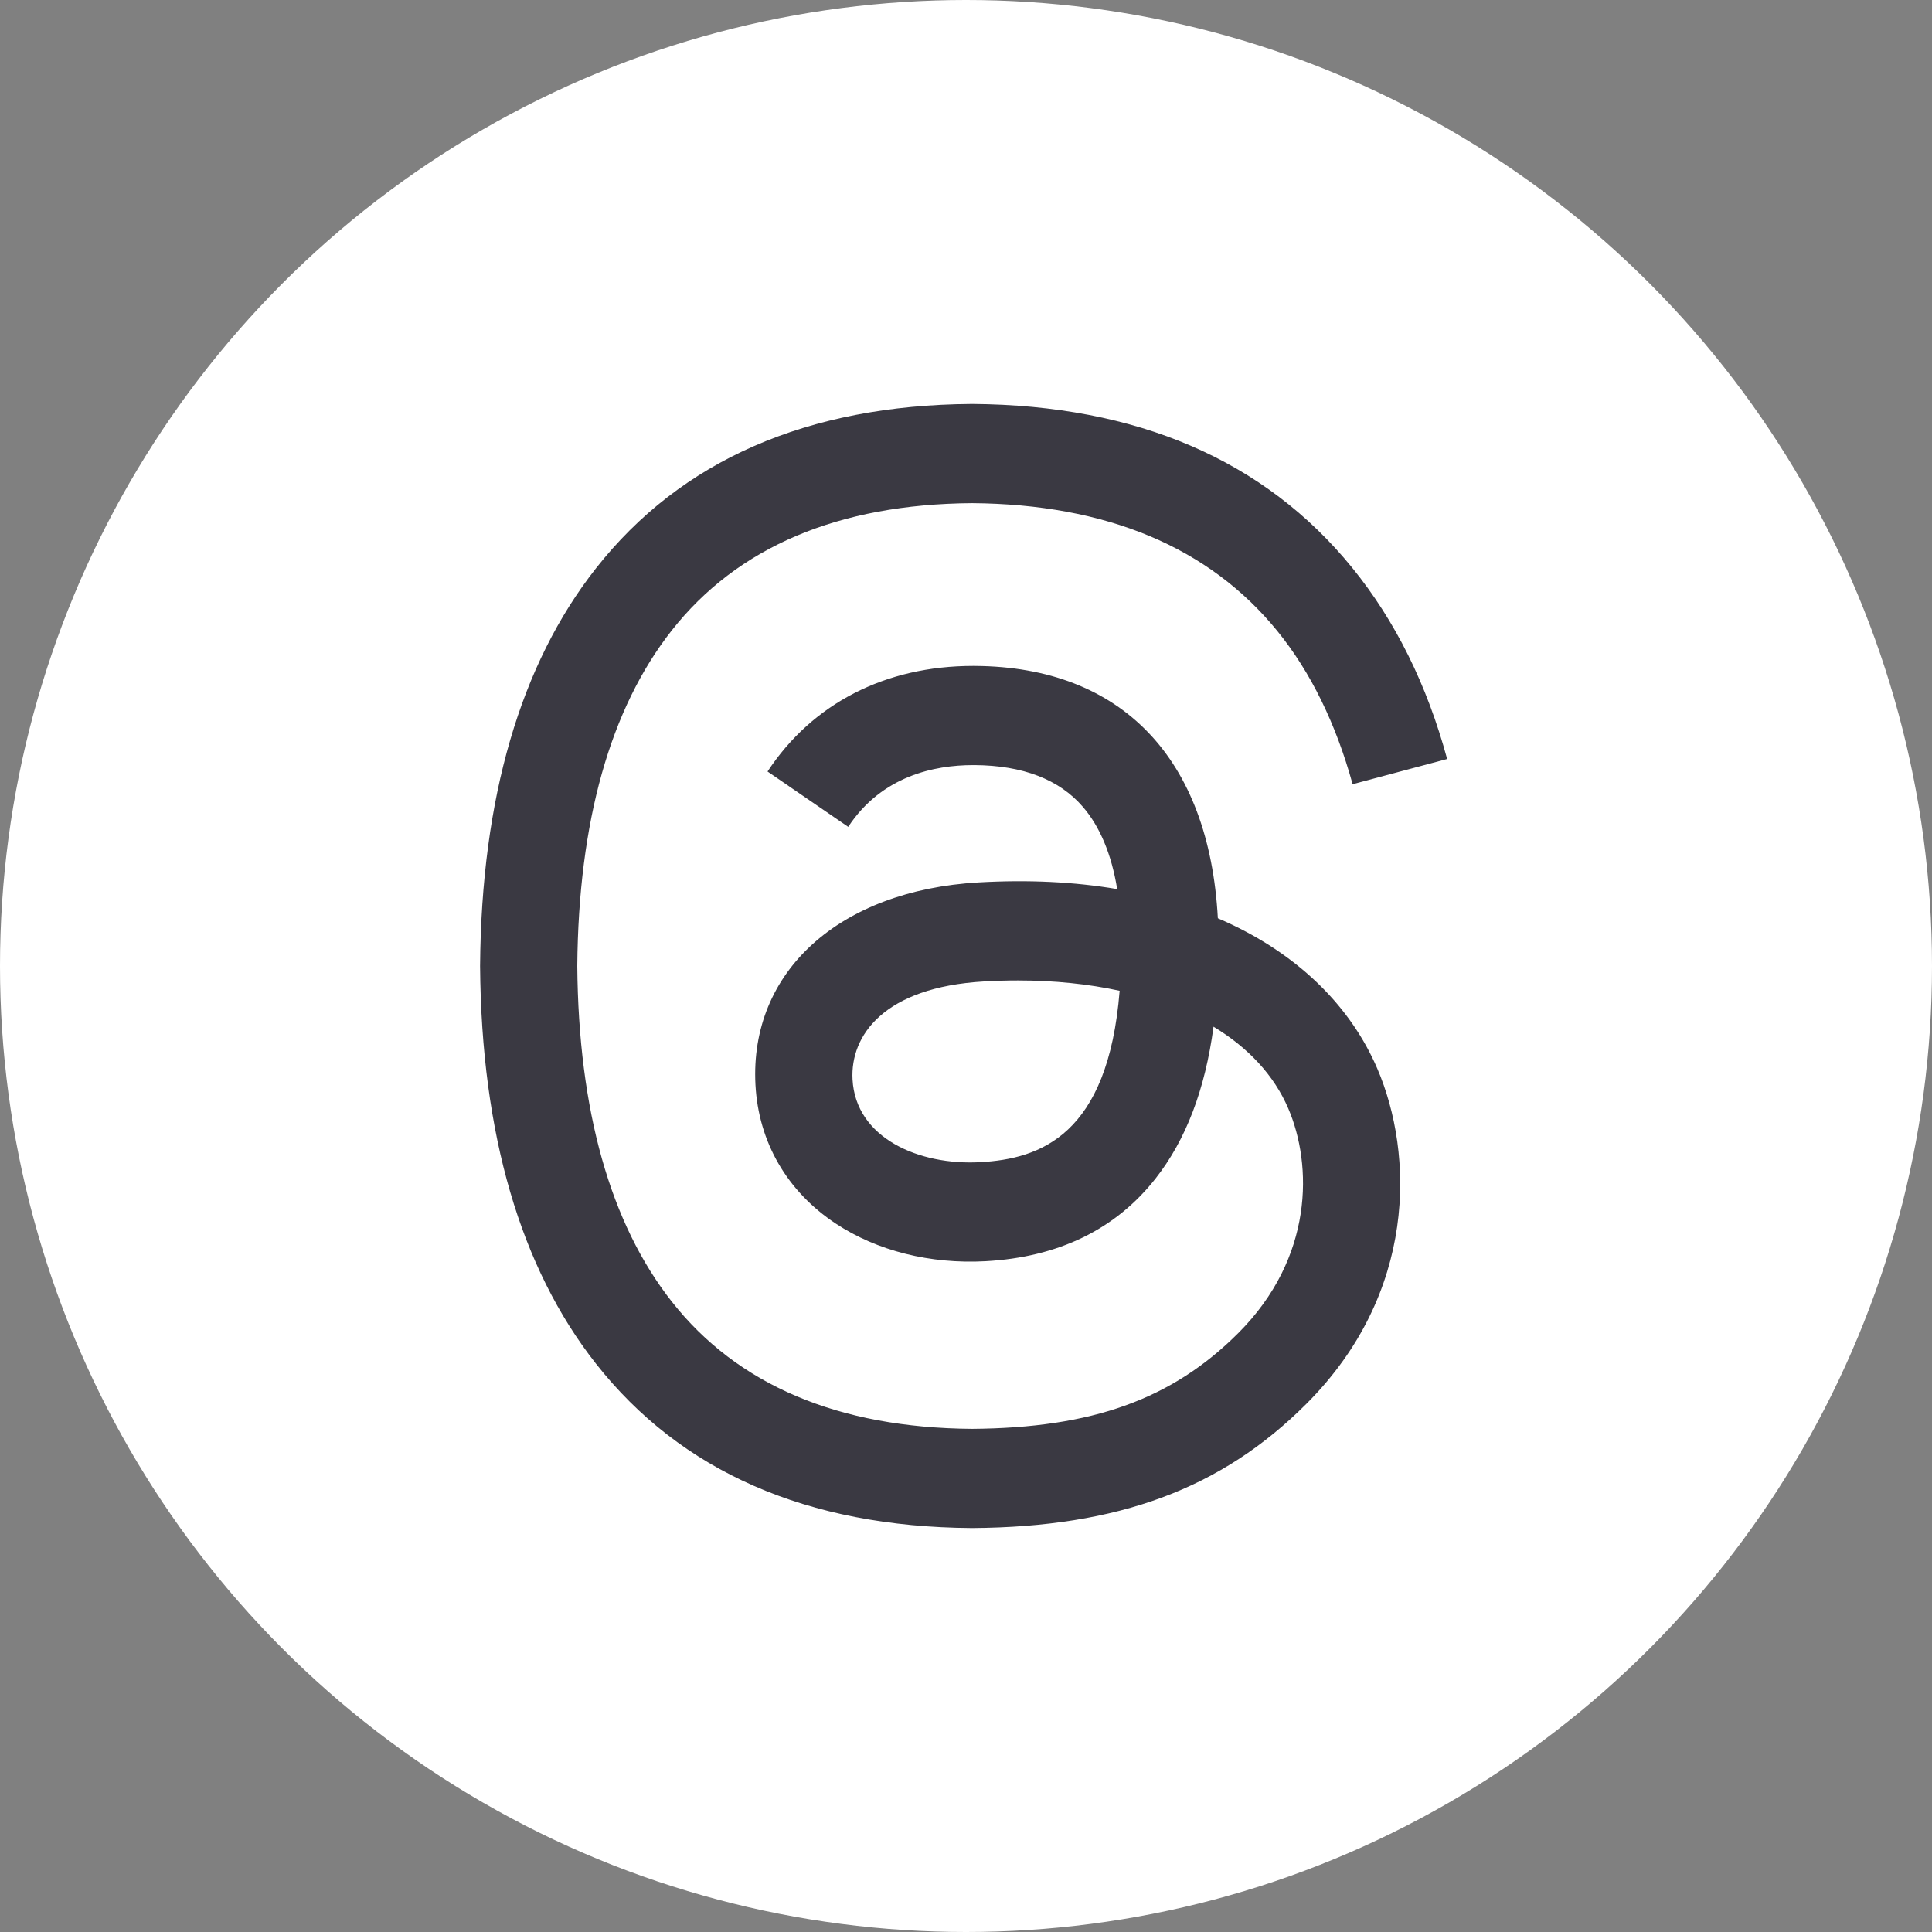
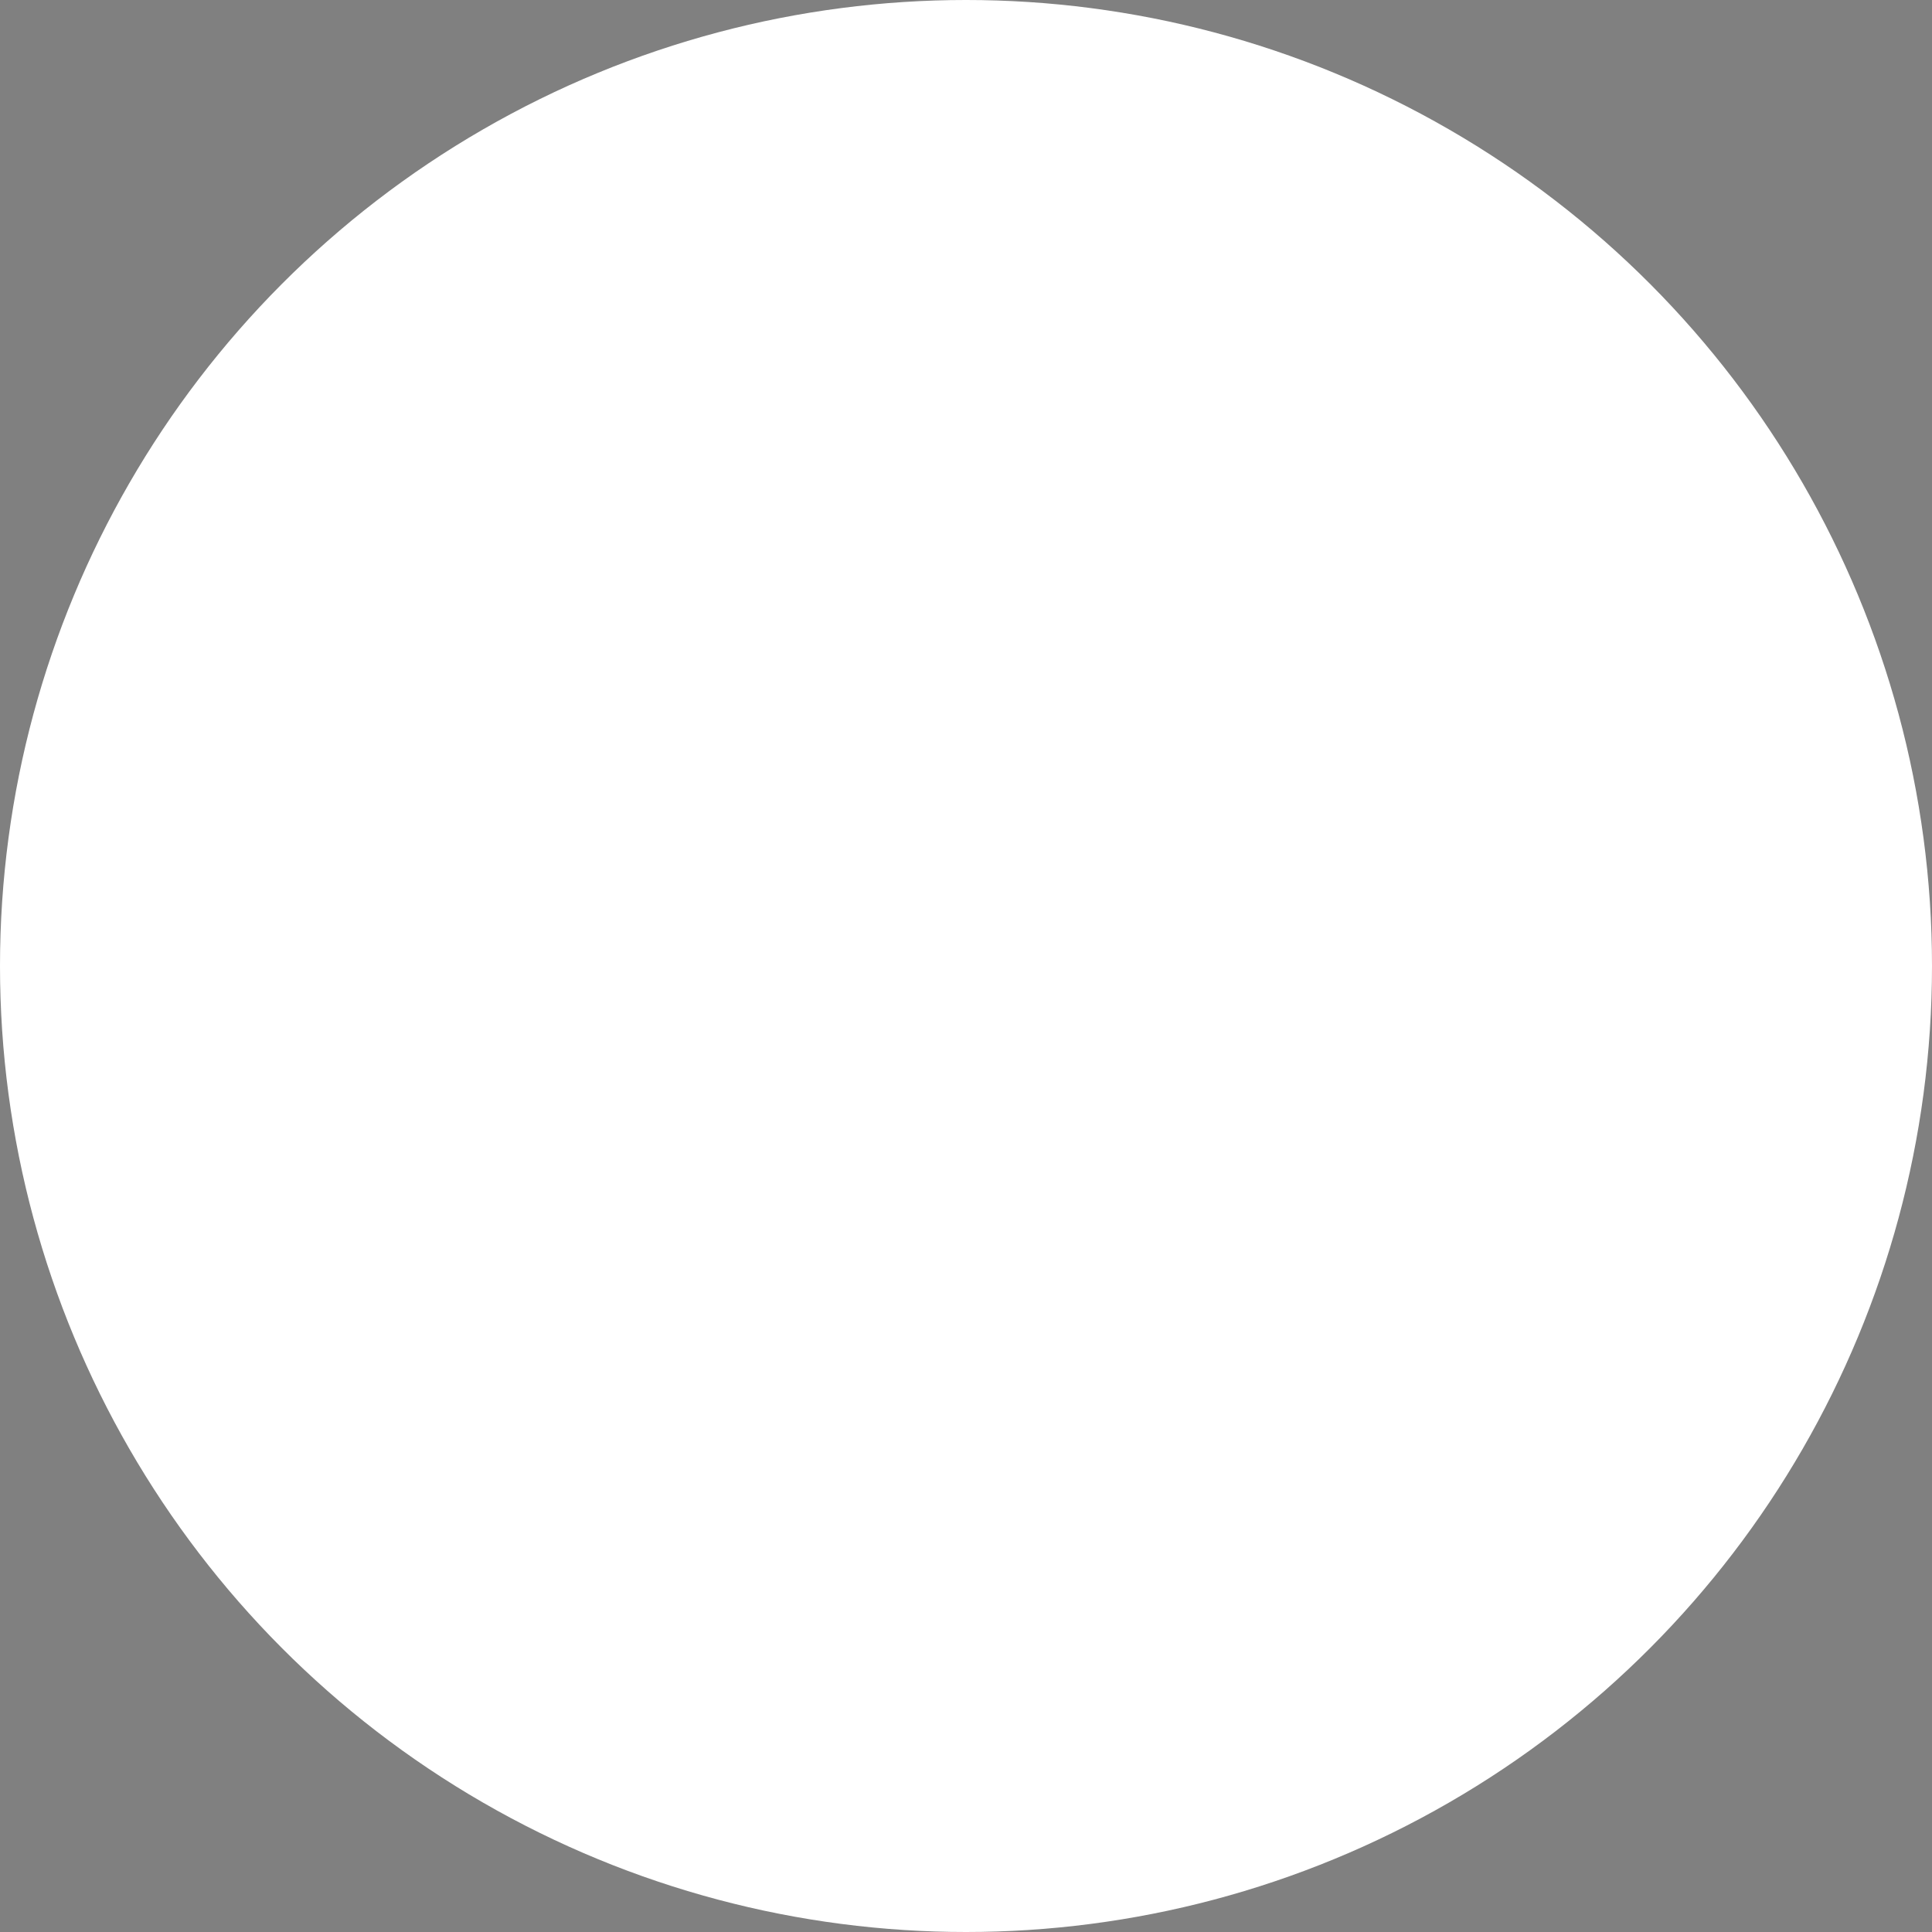
<svg xmlns="http://www.w3.org/2000/svg" width="145" height="145" viewBox="0 0 145 145" fill="none">
  <rect x="0" y="0" width="145" height="145" fill="#808080" stroke="none" />
  <circle cx="72.5" cy="72.5" r="72.5" fill="white" />
-   <path d="M92.509 69.419C92.145 69.245 91.776 69.077 91.402 68.917C90.751 56.918 84.195 50.049 73.186 49.979C73.136 49.978 73.087 49.978 73.037 49.978C66.452 49.978 60.976 52.789 57.605 57.904L63.66 62.057C66.178 58.236 70.129 57.422 73.04 57.422C73.073 57.422 73.107 57.422 73.14 57.422C76.765 57.446 79.5 58.499 81.271 60.555C82.559 62.051 83.421 64.118 83.847 66.728C80.633 66.182 77.158 66.014 73.442 66.227C62.976 66.83 56.247 72.934 56.699 81.416C56.928 85.719 59.072 89.42 62.734 91.838C65.831 93.882 69.819 94.882 73.964 94.656C79.438 94.355 83.732 92.267 86.728 88.448C89.003 85.548 90.442 81.79 91.078 77.055C93.686 78.629 95.62 80.701 96.687 83.191C98.503 87.425 98.609 94.382 92.932 100.053C87.959 105.022 81.98 107.172 72.945 107.238C62.923 107.164 55.343 103.95 50.415 97.685C45.8 91.818 43.415 83.345 43.326 72.5C43.415 61.655 45.8 53.181 50.415 47.315C55.343 41.05 62.923 37.836 72.945 37.762C83.04 37.837 90.752 41.066 95.869 47.361C98.378 50.448 100.269 54.331 101.516 58.857L108.611 56.964C107.1 51.392 104.721 46.591 101.485 42.61C94.925 34.539 85.331 30.404 72.97 30.318H72.92C60.584 30.404 51.098 34.555 44.725 42.656C39.054 49.865 36.129 59.896 36.031 72.47L36.03 72.5L36.031 72.53C36.129 85.104 39.054 95.135 44.725 102.344C51.098 110.445 60.584 114.597 72.92 114.682H72.97C83.937 114.606 91.668 111.734 98.037 105.371C106.369 97.047 106.118 86.613 103.372 80.207C101.401 75.614 97.645 71.883 92.509 69.419ZM73.572 87.223C68.985 87.481 64.219 85.422 63.984 81.012C63.81 77.742 66.311 74.093 73.854 73.659C74.718 73.609 75.565 73.584 76.398 73.584C79.137 73.584 81.7 73.85 84.031 74.36C83.161 85.214 78.064 86.976 73.572 87.223Z" fill="#3A3942" />
</svg>